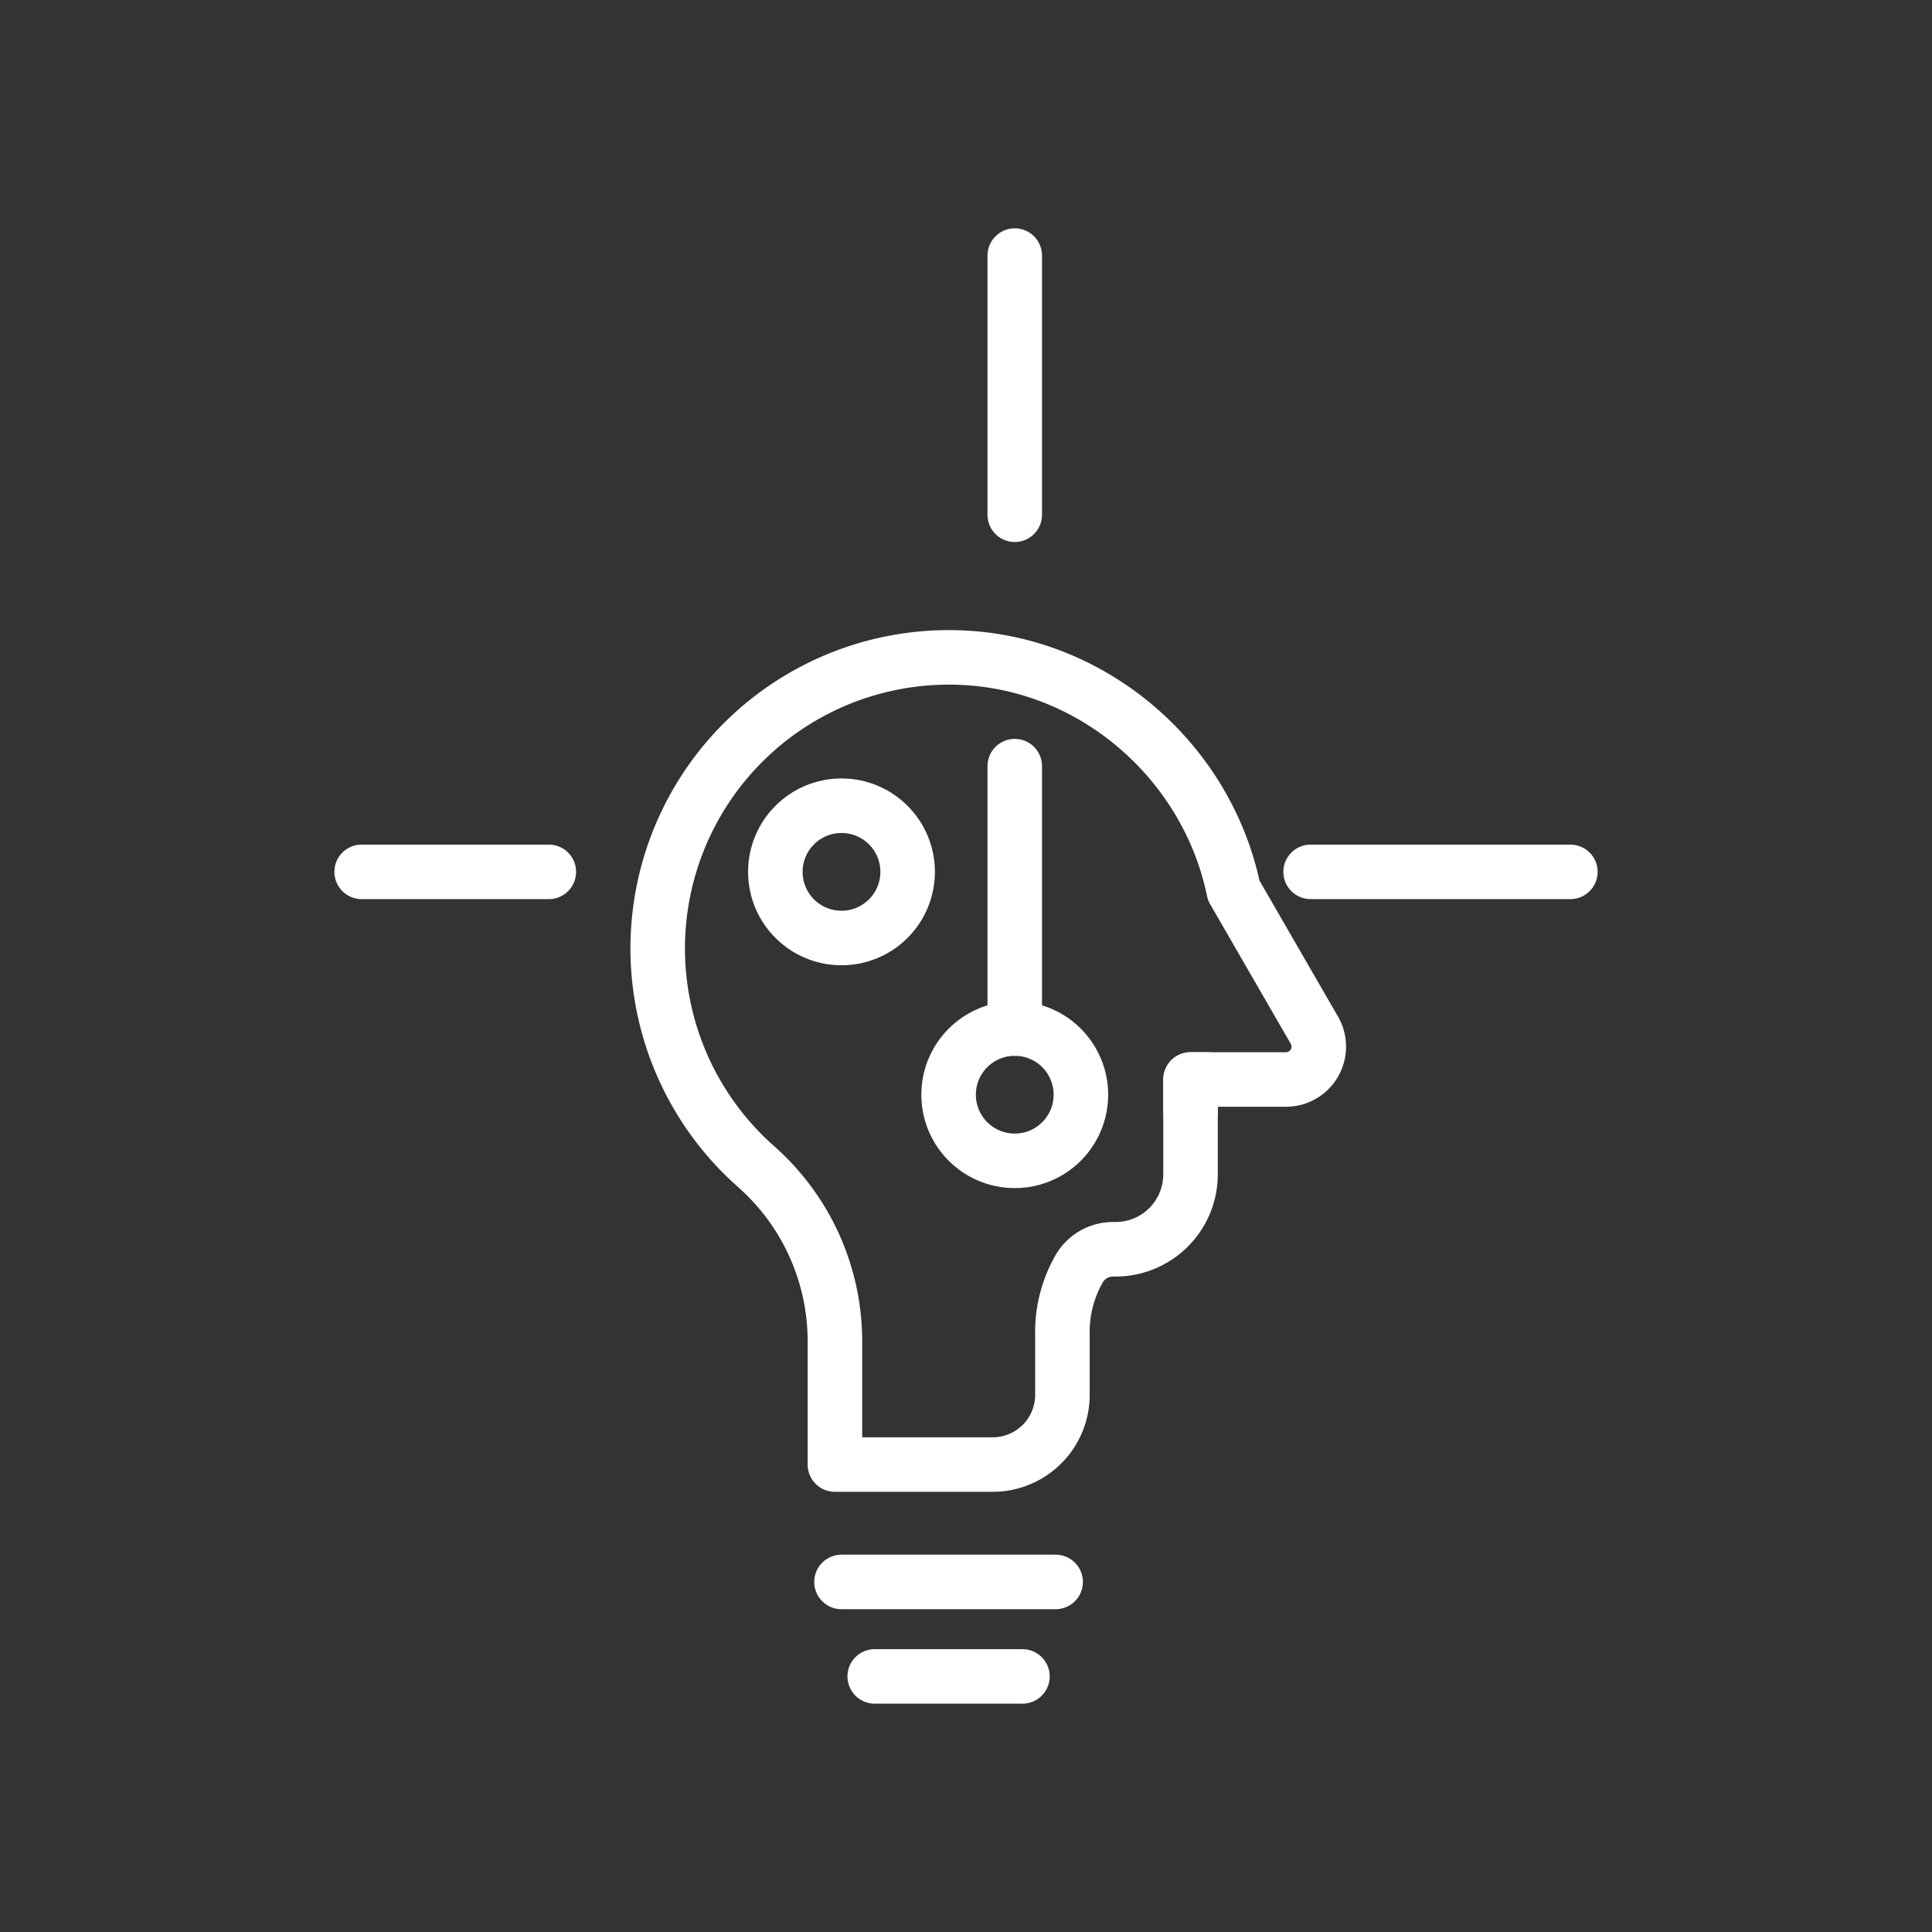
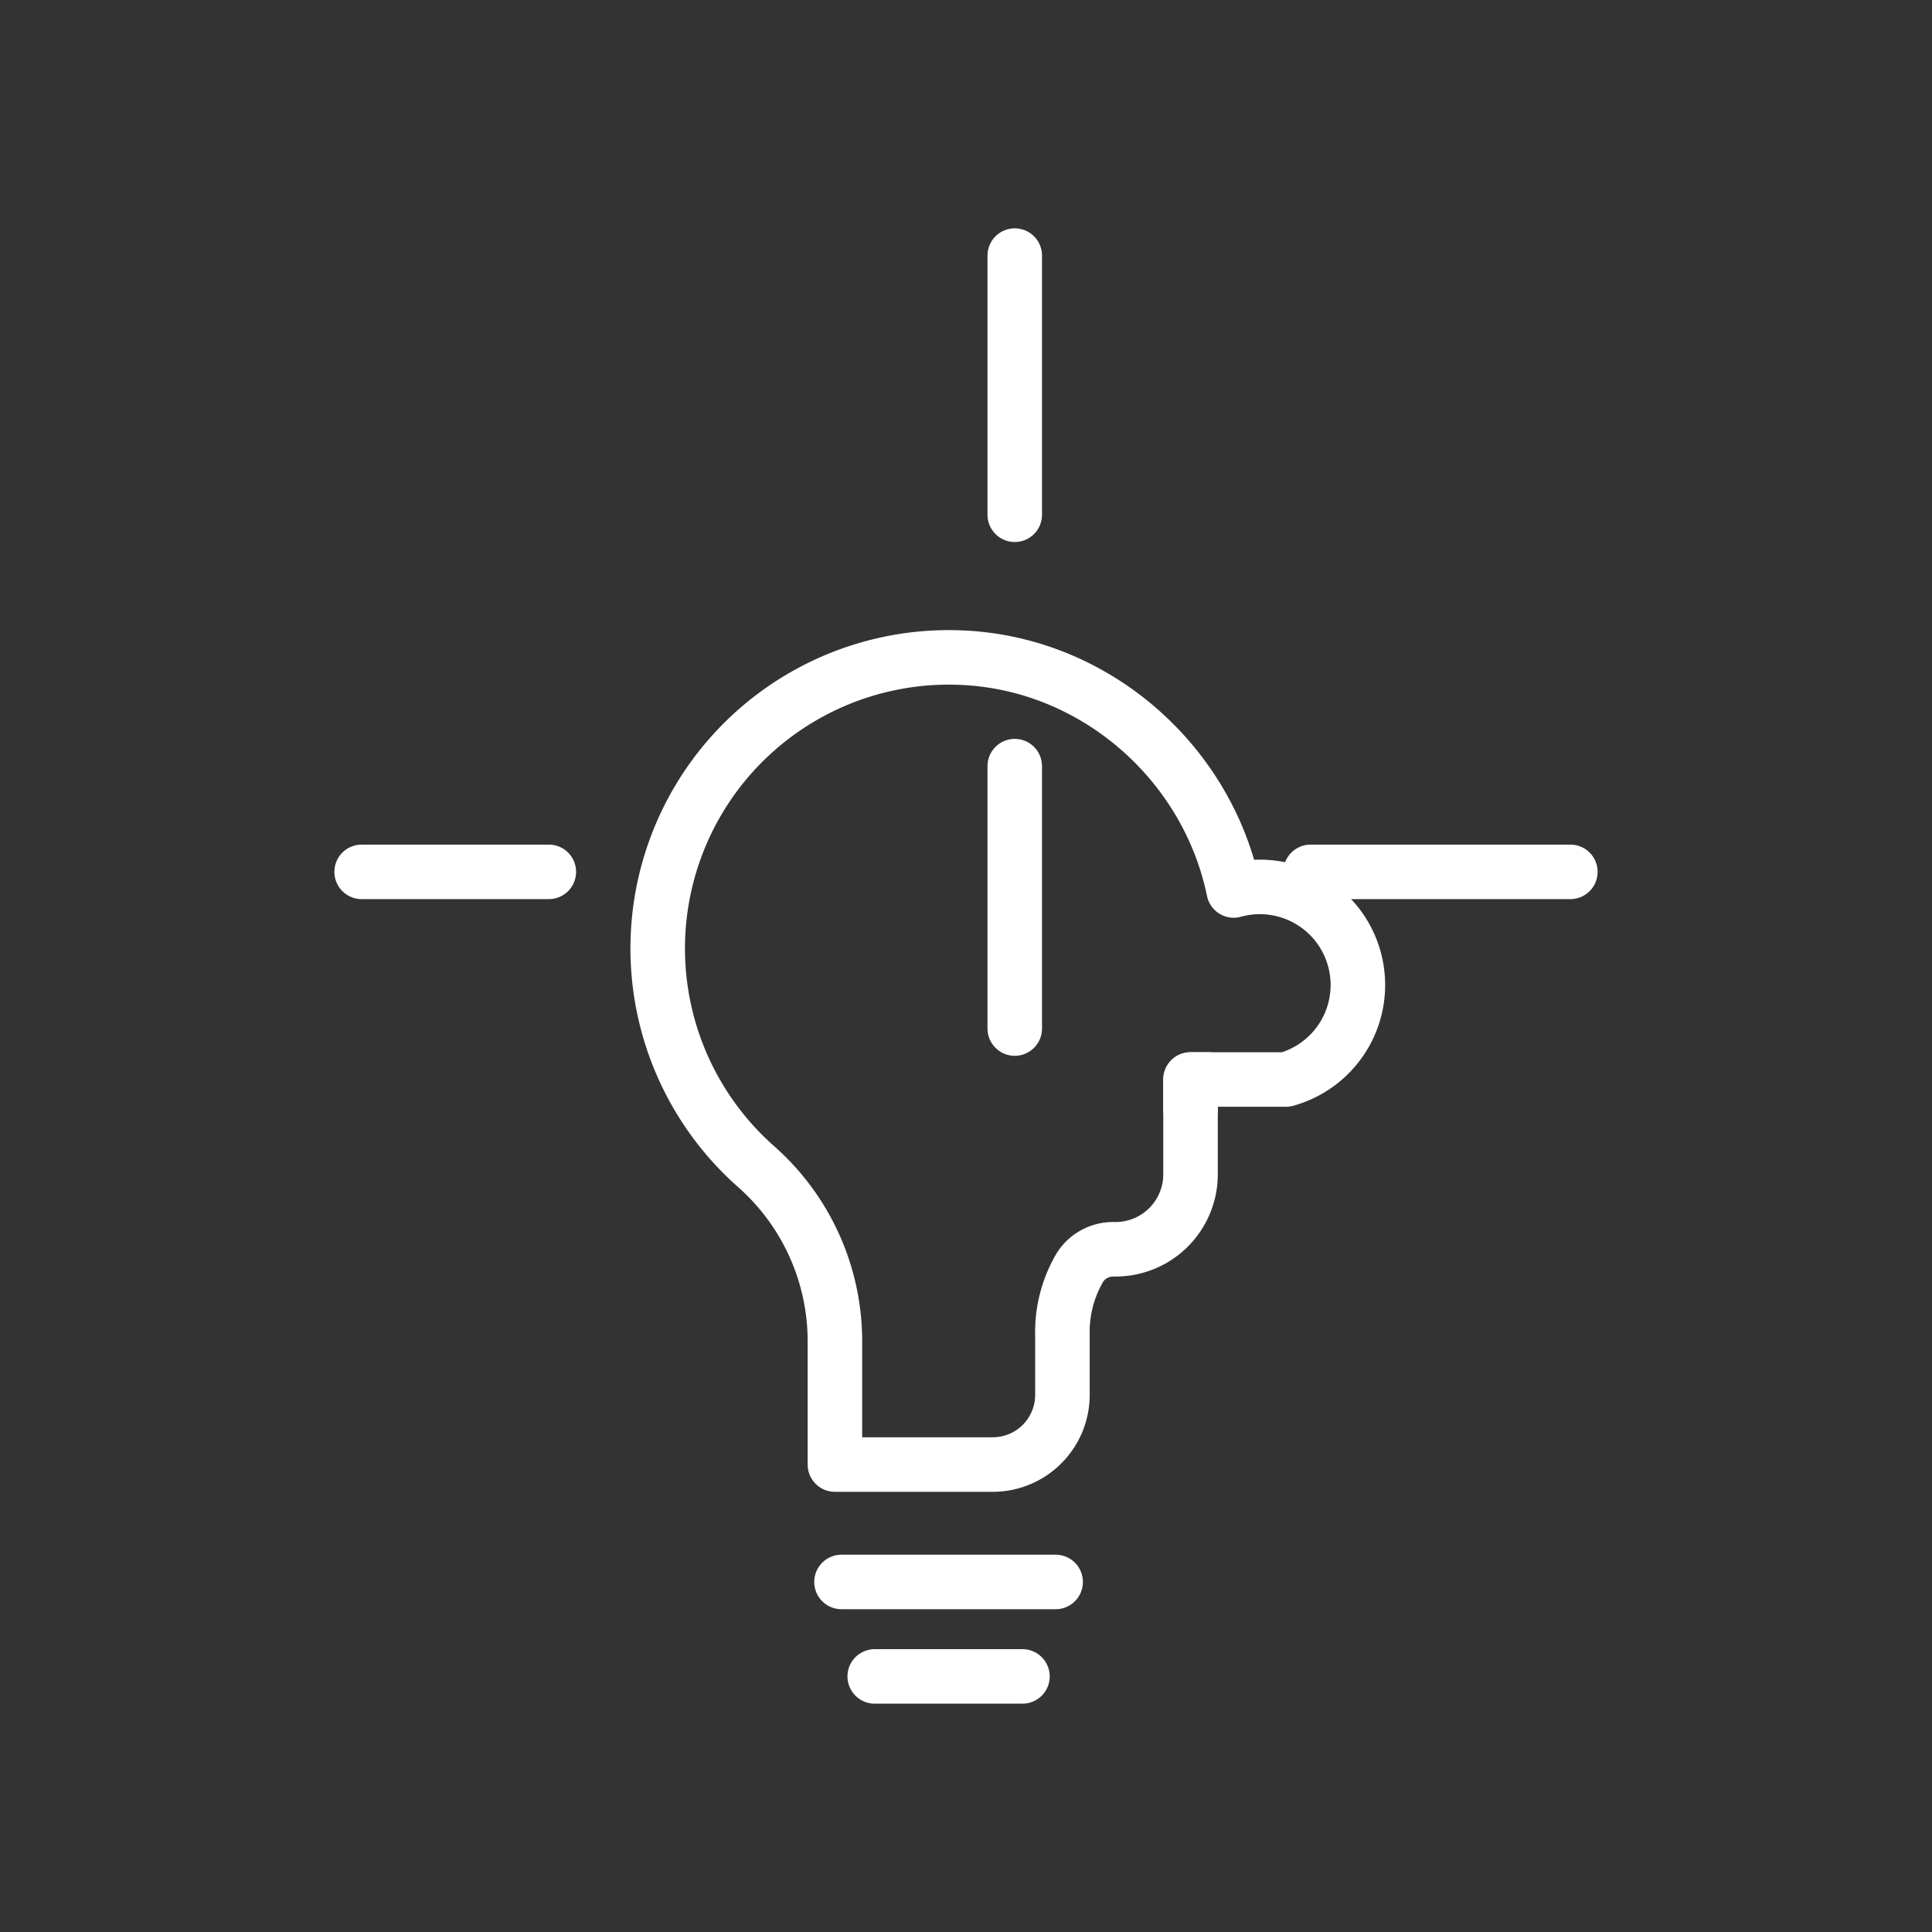
<svg xmlns="http://www.w3.org/2000/svg" id="Ebene_1" data-name="Ebene 1" viewBox="0 0 566.93 566.93">
  <rect x="0" y="0" width="566.93" height="566.93" fill="#333333" stroke="none" />
  <defs>
    <style>.cls-1{fill:none;stroke:#fff;stroke-linecap:round;stroke-linejoin:round;stroke-width:16px;}</style>
  </defs>
-   <circle class="cls-1" cx="246.93" cy="255.84" r="19.41" />
-   <circle class="cls-1" cx="297.77" cy="321.23" r="19.41" />
-   <path class="cls-1" d="M377.35,316.77h-28v27.82a22,22,0,0,1-22,22h-.77a11.49,11.49,0,0,0-10.23,6.3,37.35,37.35,0,0,0-4.59,18.91v17.51a20.45,20.45,0,0,1-20.45,20.45H245V393.4a68.37,68.37,0,0,0-23.23-51.16A85.41,85.41,0,0,1,282.51,193c39.09,1.82,71.82,30.92,79.51,68.3l14.52,25.15,9.16,15.86A9.64,9.64,0,0,1,377.35,316.77Z" />
+   <path class="cls-1" d="M377.35,316.77h-28v27.82a22,22,0,0,1-22,22h-.77a11.49,11.49,0,0,0-10.23,6.3,37.35,37.35,0,0,0-4.59,18.91v17.51a20.45,20.45,0,0,1-20.45,20.45H245V393.4a68.37,68.37,0,0,0-23.23-51.16A85.41,85.41,0,0,1,282.51,193c39.09,1.82,71.82,30.92,79.51,68.3A9.64,9.64,0,0,1,377.35,316.77Z" />
  <polyline class="cls-1" points="349.36 325.69 349.36 316.77 354.54 316.77" />
  <line class="cls-1" x1="246.93" y1="464.21" x2="309.77" y2="464.21" />
  <line class="cls-1" x1="300.03" y1="491.93" x2="256.68" y2="491.93" />
  <line class="cls-1" x1="161.05" y1="255.84" x2="106.12" y2="255.84" />
  <line class="cls-1" x1="297.77" y1="301.82" x2="297.77" y2="224.82" />
  <line class="cls-1" x1="297.77" y1="151.05" x2="297.77" y2="75" />
  <line class="cls-1" x1="384.59" y1="255.84" x2="460.81" y2="255.84" />
</svg>